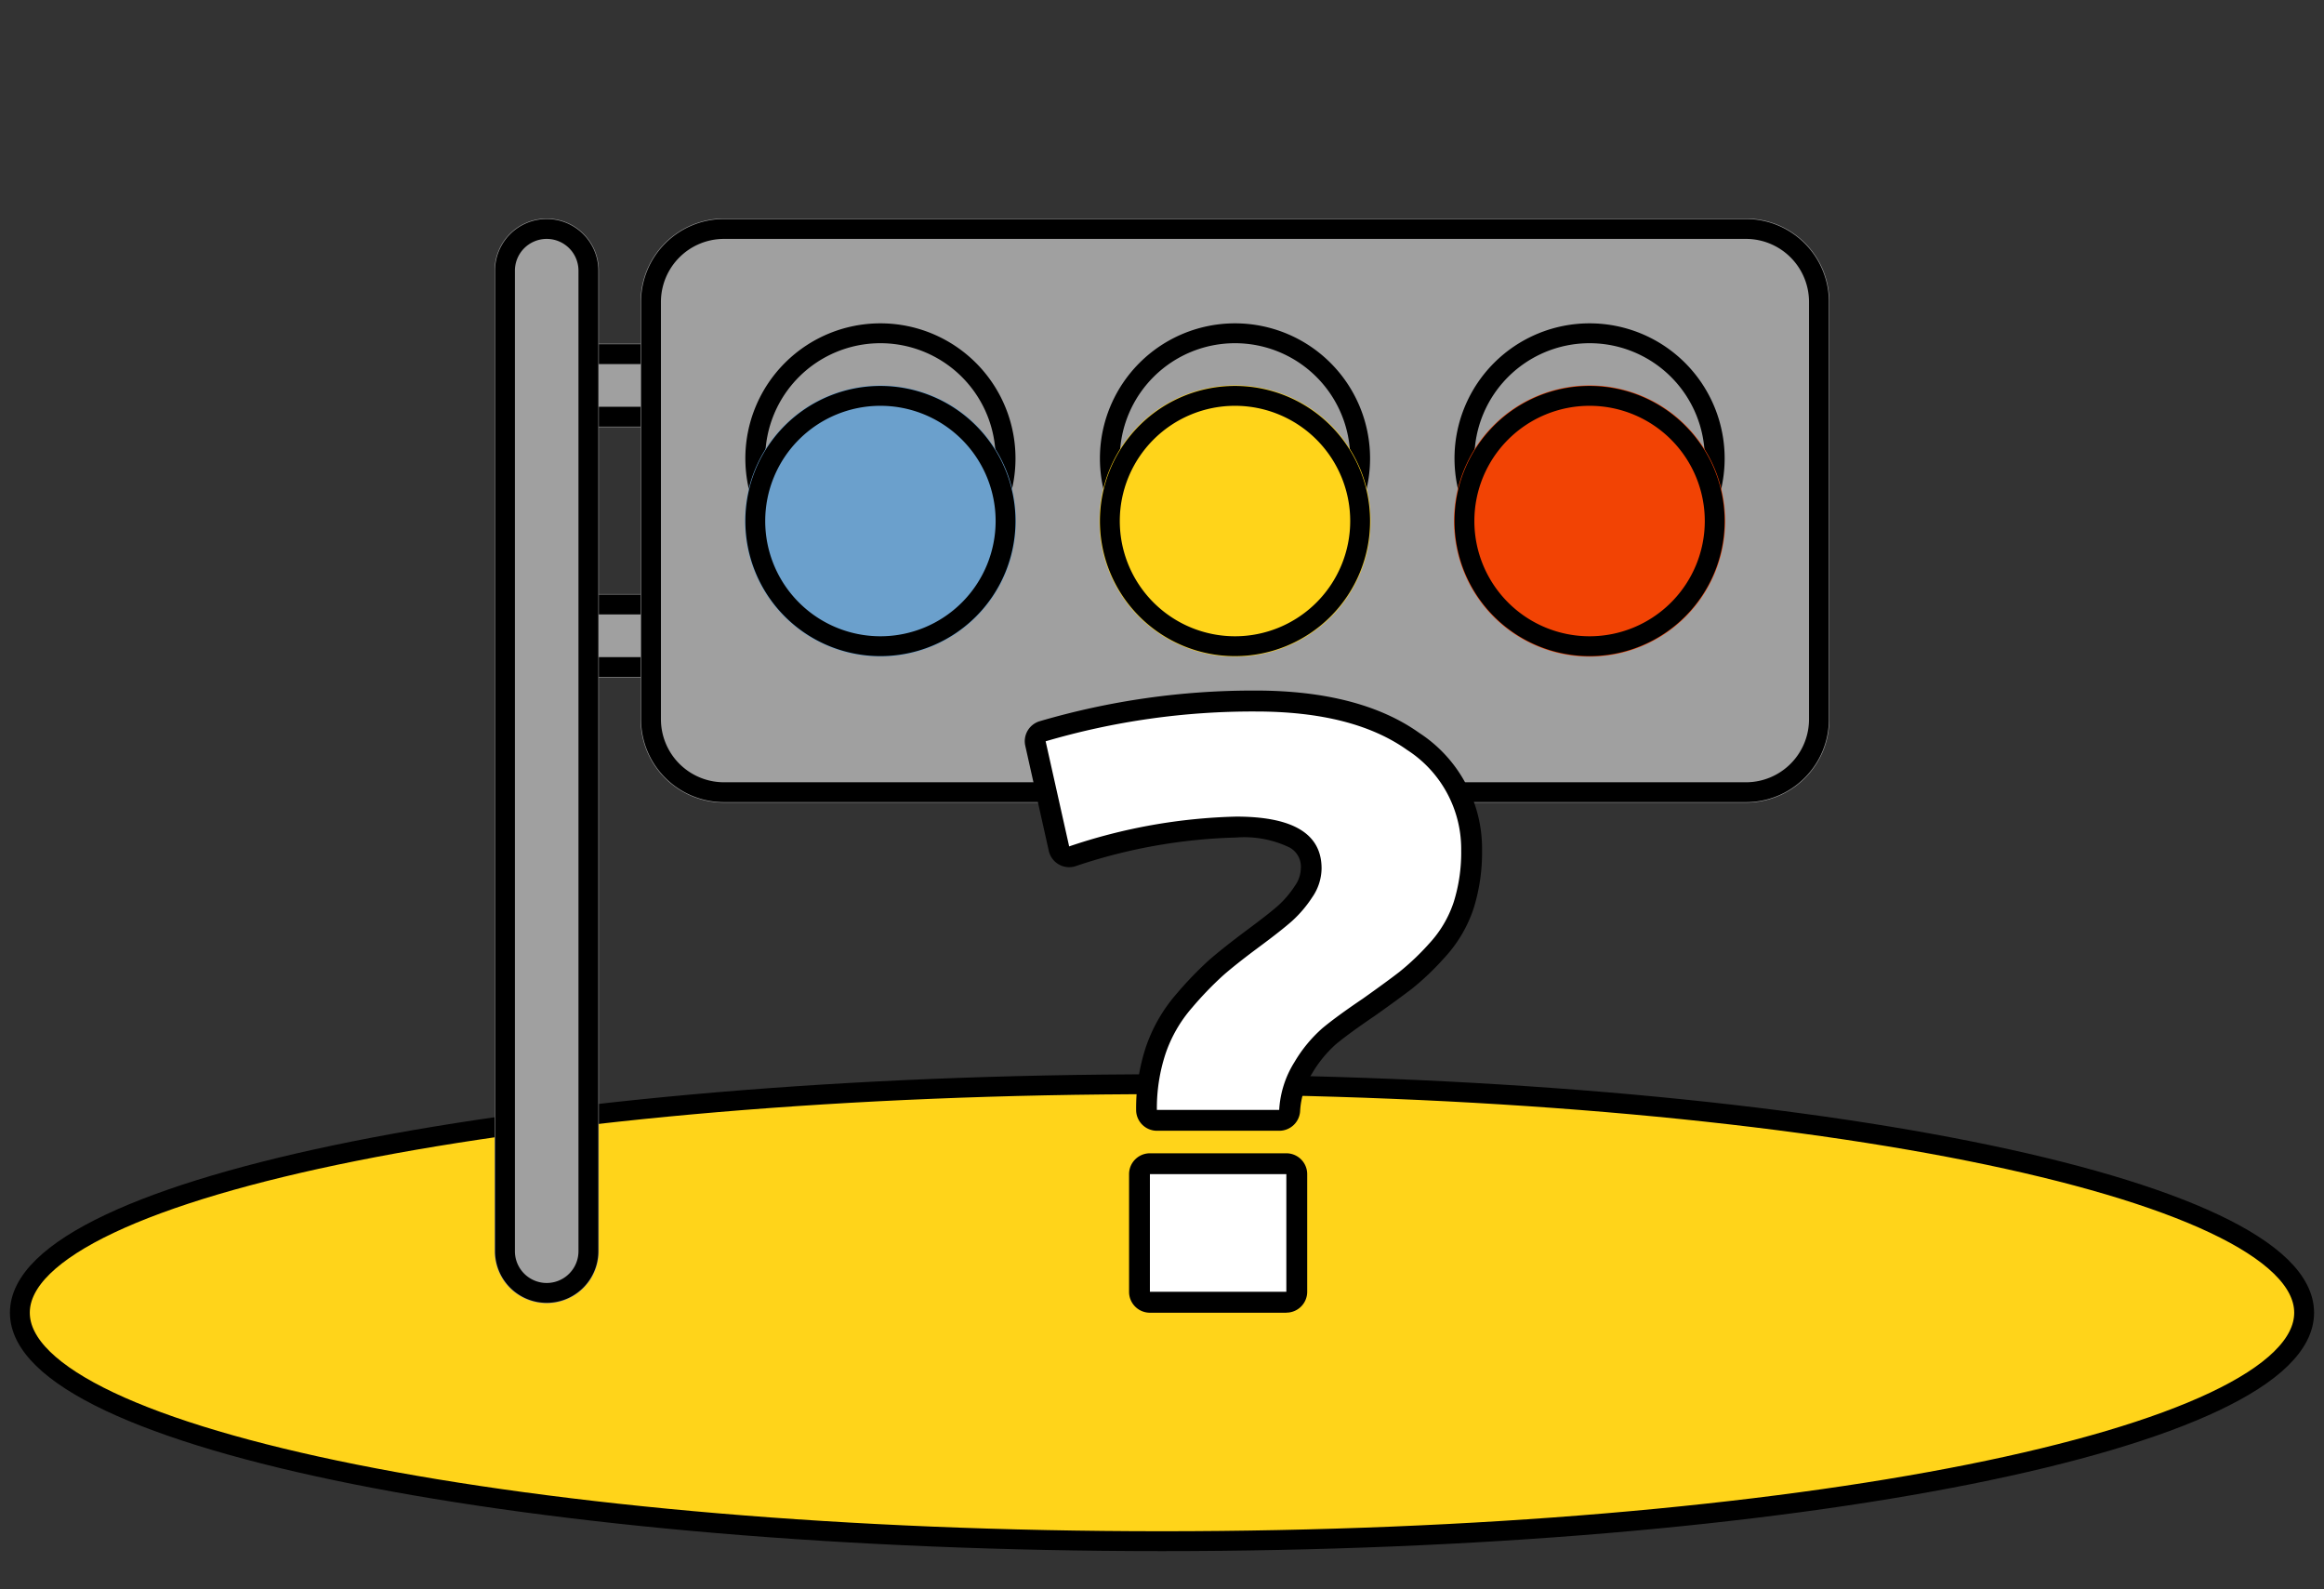
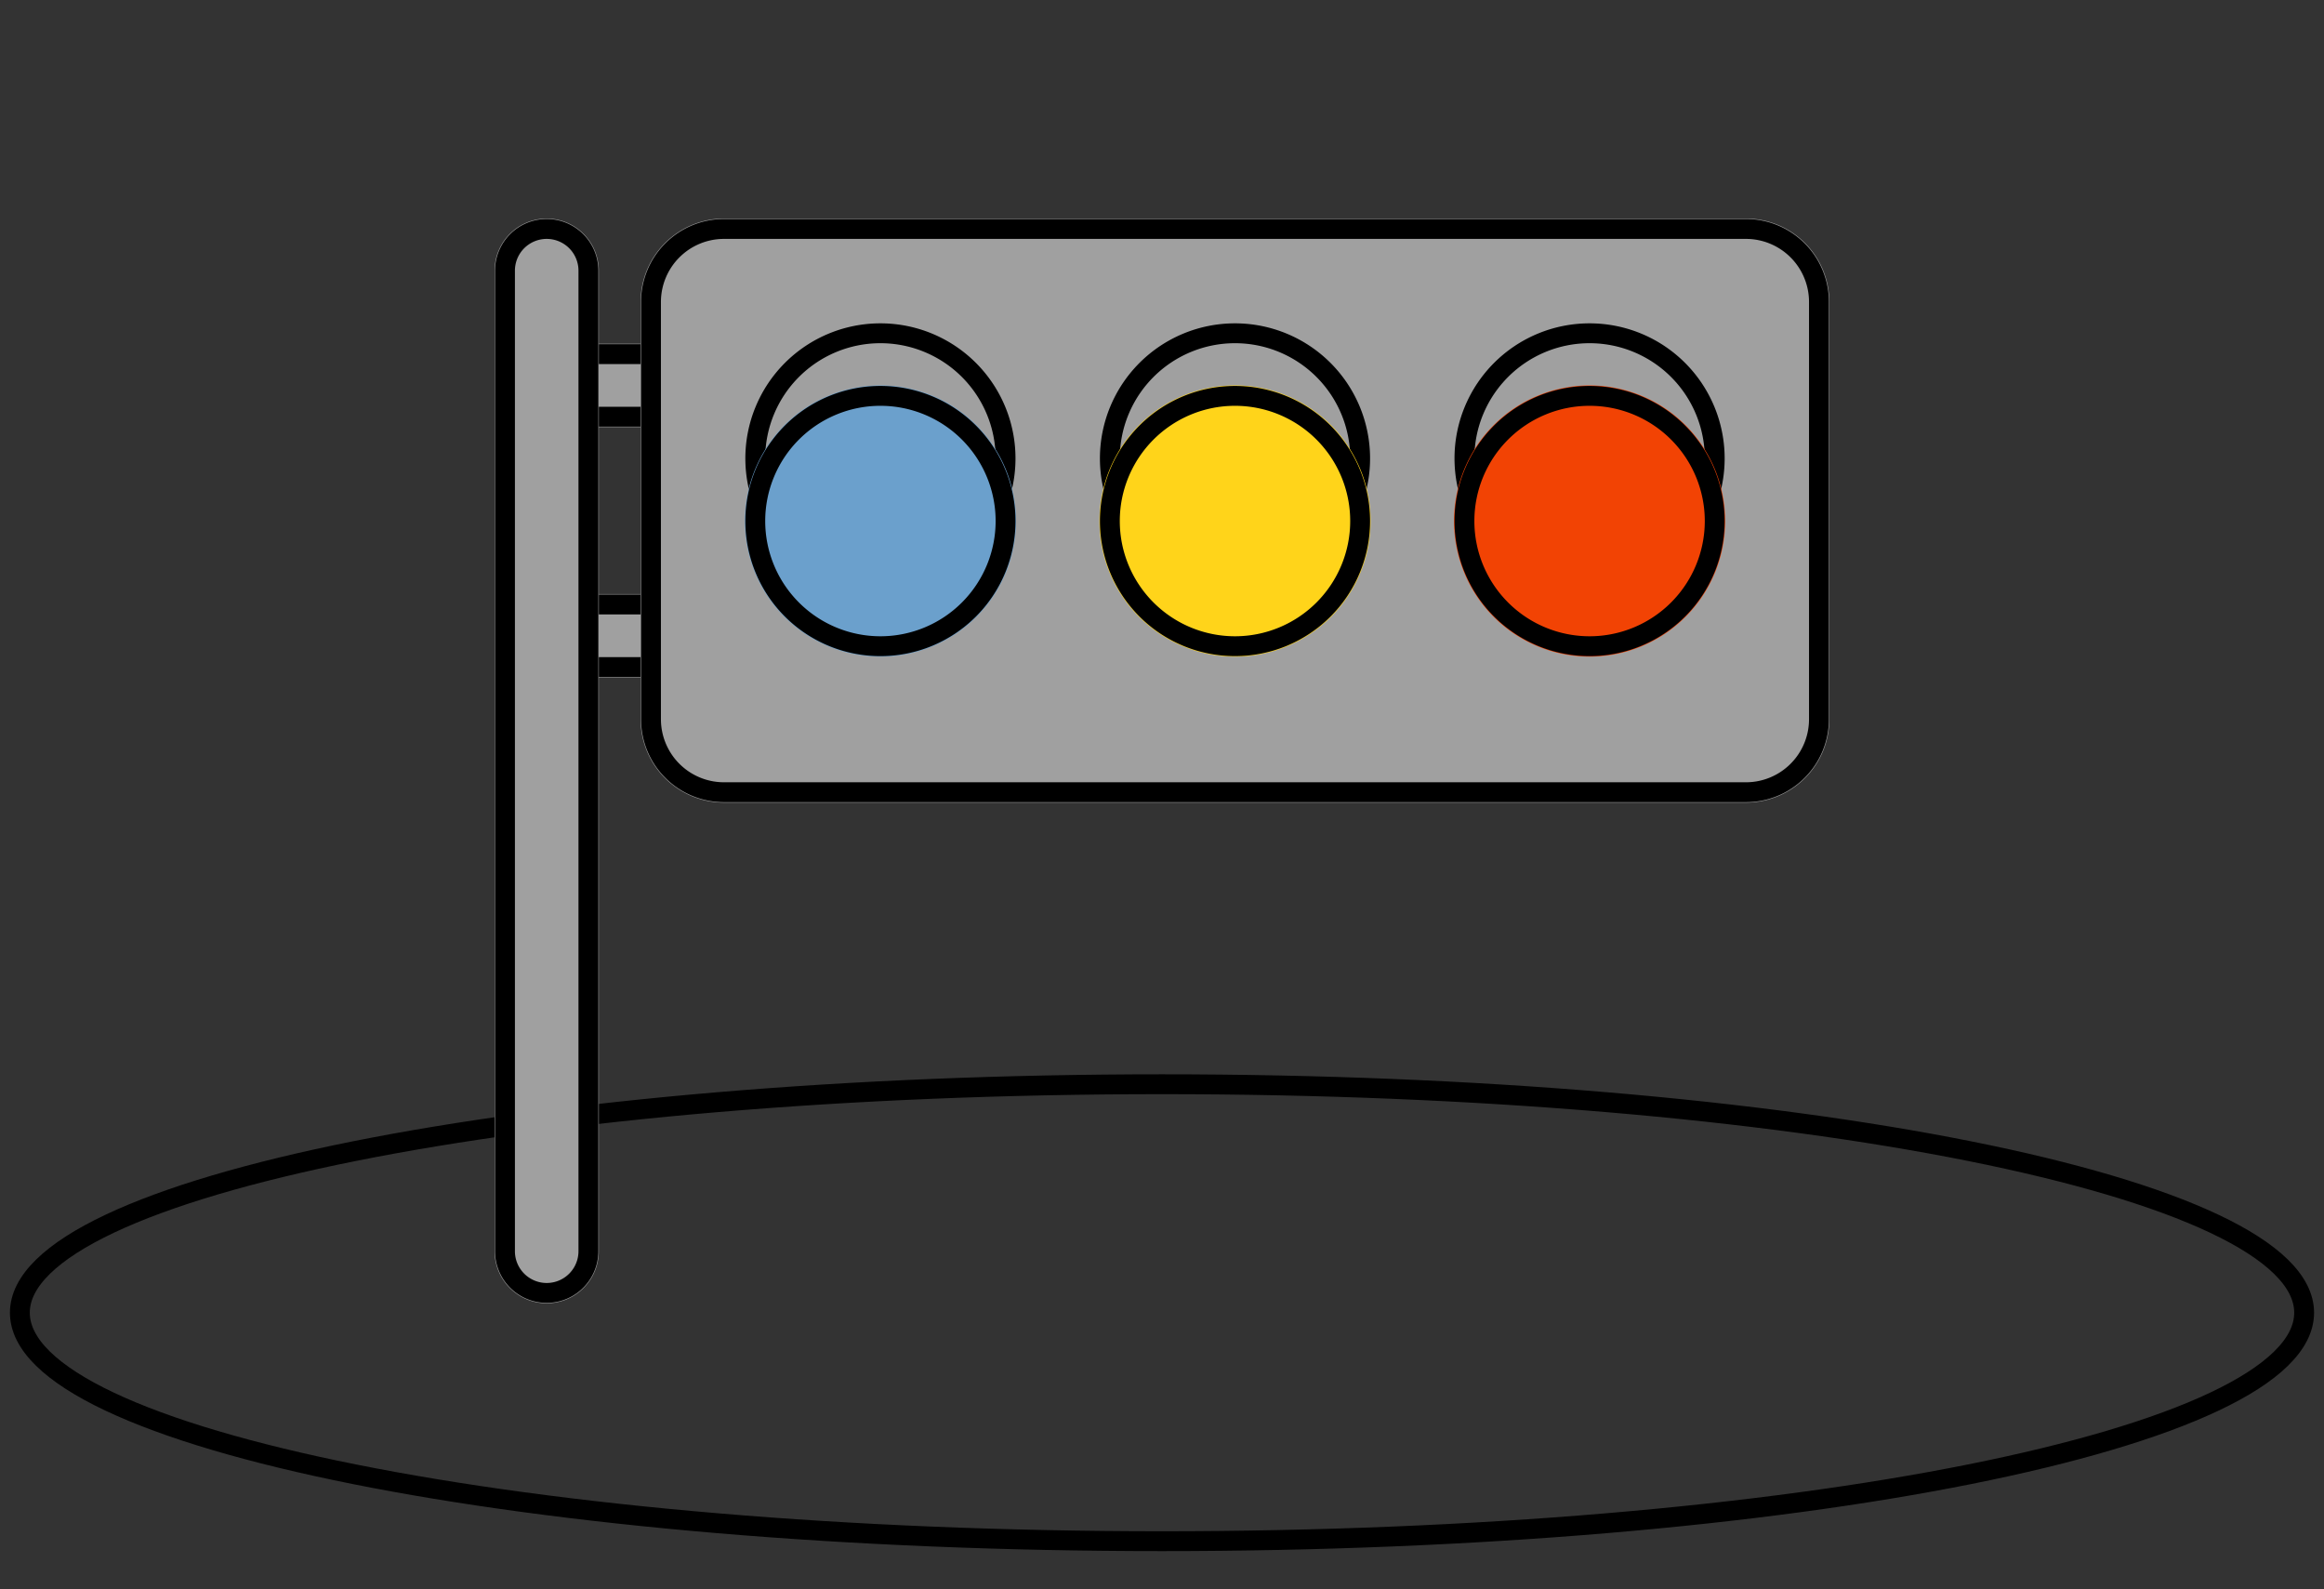
<svg xmlns="http://www.w3.org/2000/svg" width="117" height="80" viewBox="0 0 117 80">
  <rect x="0" y="0" width="117" height="80" fill="#333333" stroke="none" />
  <defs>
    <clipPath id="clip-path">
      <path id="パス_152076" data-name="パス 152076" d="M0,0H117V80H0Z" transform="translate(-0.133 -0.001)" fill="none" />
    </clipPath>
  </defs>
  <g id="マスクグループ_132111" data-name="マスクグループ 132111" transform="translate(0.133 0)" clip-path="url(#clip-path)">
    <g id="グループ_132884" data-name="グループ 132884" transform="translate(0.367 11)">
-       <path id="パス_151793" data-name="パス 151793" d="M115.5,55.074c0,6.351-25.744,11.5-57.5,11.5S.5,61.425.5,55.074s25.744-11.5,57.5-11.5,57.5,5.149,57.5,11.5" fill="#ffd41a" />
      <path id="パス_152077" data-name="パス 152077" d="M57.5,0C89.256,0,115,5.149,115,11.5S89.256,23,57.5,23,0,17.851,0,11.5,25.744,0,57.5,0Z" transform="translate(0.5 43.574)" fill="none" stroke="#000" stroke-linecap="round" stroke-width="1" />
      <path id="パス_152078" data-name="パス 152078" d="M0,0H6.3V4.2H0Z" transform="translate(27.548 6.3)" fill="#a0a0a0" />
      <path id="パス_152079" data-name="パス 152079" d="M0,0H5.25V3.15H0Z" transform="translate(28.073 6.825)" fill="none" stroke="#000" stroke-width="1" />
      <path id="パス_152080" data-name="パス 152080" d="M0,0H6.3V4.2H0Z" transform="translate(27.548 18.901)" fill="#a0a0a0" />
      <path id="パス_152081" data-name="パス 152081" d="M0,0H5.25V3.15H0Z" transform="translate(28.073 19.426)" fill="none" stroke="#000" stroke-width="1" />
      <path id="パス_151794" data-name="パス 151794" d="M35.949,0H87.4a4.2,4.2,0,0,1,4.2,4.2v21a4.2,4.2,0,0,1-4.2,4.2H35.949a4.2,4.2,0,0,1-4.2-4.2V4.2a4.2,4.2,0,0,1,4.2-4.2" fill="#a0a0a0" />
      <path id="パス_152082" data-name="パス 152082" d="M3.675,0H55.128A3.675,3.675,0,0,1,58.8,3.675v21a3.675,3.675,0,0,1-3.675,3.675H3.675A3.675,3.675,0,0,1,0,24.677v-21A3.675,3.675,0,0,1,3.675,0Z" transform="translate(32.274 0.525)" fill="none" stroke="#000" stroke-width="1" />
      <path id="パス_151795" data-name="パス 151795" d="M43.824,5.25A6.825,6.825,0,1,1,37,12.075,6.825,6.825,0,0,1,43.824,5.25" fill="#a0a0a0" />
      <path id="パス_151796" data-name="パス 151796" d="M43.824,5.775a6.3,6.3,0,1,1-6.3,6.3A6.3,6.3,0,0,1,43.824,5.775Z" fill="none" stroke="#000" stroke-width="1" />
      <path id="パス_151797" data-name="パス 151797" d="M43.824,8.4A6.826,6.826,0,1,1,37,15.226,6.825,6.825,0,0,1,43.824,8.4" fill="#6ba0cc" />
      <path id="パス_151798" data-name="パス 151798" d="M43.824,8.926a6.3,6.3,0,1,1-6.3,6.3A6.3,6.3,0,0,1,43.824,8.926Z" fill="none" stroke="#000" stroke-width="1" />
      <path id="パス_151799" data-name="パス 151799" d="M61.675,5.25a6.825,6.825,0,1,1-6.825,6.825A6.825,6.825,0,0,1,61.675,5.25" fill="#a0a0a0" />
      <path id="パス_151800" data-name="パス 151800" d="M61.675,5.775a6.3,6.3,0,1,1-6.3,6.3A6.3,6.3,0,0,1,61.675,5.775Z" fill="none" stroke="#000" stroke-width="1" />
      <path id="パス_151801" data-name="パス 151801" d="M61.675,8.4a6.826,6.826,0,1,1-6.825,6.825A6.825,6.825,0,0,1,61.675,8.4" fill="#ffd41a" />
      <path id="パス_151802" data-name="パス 151802" d="M61.675,8.926a6.3,6.3,0,1,1-6.3,6.3A6.3,6.3,0,0,1,61.675,8.926Z" fill="none" stroke="#000" stroke-width="1" />
      <path id="パス_151803" data-name="パス 151803" d="M79.526,5.25A6.825,6.825,0,1,1,72.7,12.075,6.825,6.825,0,0,1,79.526,5.25" fill="#a0a0a0" />
      <path id="パス_151804" data-name="パス 151804" d="M79.526,5.775a6.3,6.3,0,1,1-6.3,6.3A6.3,6.3,0,0,1,79.526,5.775Z" fill="none" stroke="#000" stroke-width="1" />
      <path id="パス_151805" data-name="パス 151805" d="M79.526,8.4A6.826,6.826,0,1,1,72.7,15.226,6.825,6.825,0,0,1,79.526,8.4" fill="#f24304" />
      <path id="パス_151806" data-name="パス 151806" d="M79.526,8.926a6.3,6.3,0,1,1-6.3,6.3A6.3,6.3,0,0,1,79.526,8.926Z" fill="none" stroke="#000" stroke-width="1" />
      <path id="パス_151807" data-name="パス 151807" d="M27.023,0h0a2.625,2.625,0,0,1,2.625,2.625V51.978a2.625,2.625,0,0,1-5.25,0V2.625A2.625,2.625,0,0,1,27.023,0" fill="#a0a0a0" />
      <path id="パス_151808" data-name="パス 151808" d="M27.023.525h0a2.1,2.1,0,0,1,2.1,2.1V51.978a2.1,2.1,0,0,1-4.2,0V2.625A2.1,2.1,0,0,1,27.023.525Z" fill="none" stroke="#000" stroke-width="1" />
-       <path id="パス_151809" data-name="パス 151809" d="M64.785,54.549H56.866V47.578h7.919v6.971ZM64.4,45.391H57.222v-.525a9.311,9.311,0,0,1,.462-2.991,7.446,7.446,0,0,1,1.443-2.505A17.848,17.848,0,0,1,60.736,37.7c.443-.39,1.085-.9,1.909-1.508.695-.515,1.22-.93,1.562-1.234a5.616,5.616,0,0,0,.919-1.083,2.072,2.072,0,0,0,.385-1.169c0-.515,0-2.08-3.777-2.08a27.9,27.9,0,0,0-8.25,1.475l-.546.173-.125-.559-1.184-5.289-.107-.479.47-.139a37.665,37.665,0,0,1,10.729-1.522c3.359,0,6.024.683,7.922,2.031A6.459,6.459,0,0,1,73.588,31.8a8.923,8.923,0,0,1-.4,2.769,6.236,6.236,0,0,1-1.356,2.283,13.07,13.07,0,0,1-1.545,1.482c-.412.319-1.036.774-1.854,1.355l0,0-.005,0c-.876.593-1.553,1.087-2.011,1.469a6.589,6.589,0,0,0-1.292,1.572,4.552,4.552,0,0,0-.691,2.162Z" fill="#fff" />
-       <path id="パス_151810" data-name="パス 151810" d="M64.26,48.1H57.391v5.921H64.26ZM63.9,44.866a5.049,5.049,0,0,1,.77-2.408,7.034,7.034,0,0,1,1.4-1.7q.711-.593,2.053-1.5,1.224-.869,1.835-1.343A12.546,12.546,0,0,0,71.445,36.5,5.7,5.7,0,0,0,72.688,34.4a8.352,8.352,0,0,0,.375-2.6,5.935,5.935,0,0,0-2.724-5.053q-2.722-1.933-7.618-1.934a36.971,36.971,0,0,0-10.579,1.5l1.184,5.29a28.25,28.25,0,0,1,8.408-1.5q4.3,0,4.3,2.606a2.6,2.6,0,0,1-.474,1.46,6.083,6.083,0,0,1-1.007,1.185q-.533.472-1.6,1.263-1.224.907-1.875,1.48a17.313,17.313,0,0,0-1.56,1.619,6.9,6.9,0,0,0-1.342,2.329,8.769,8.769,0,0,0-.434,2.822H63.9m.355,10.208H57.392a1.05,1.05,0,0,1-1.05-1.05V48.1a1.05,1.05,0,0,1,1.05-1.05H64.26a1.05,1.05,0,0,1,1.05,1.05v5.921a1.05,1.05,0,0,1-1.05,1.05M63.9,45.916H57.747a1.05,1.05,0,0,1-1.05-1.05,9.842,9.842,0,0,1,.49-3.159,7.984,7.984,0,0,1,1.543-2.681,18.321,18.321,0,0,1,1.659-1.719c.461-.4,1.1-.906,1.943-1.535.683-.505,1.2-.911,1.527-1.2a5.086,5.086,0,0,0,.83-.982,1.566,1.566,0,0,0,.3-.878,1.1,1.1,0,0,0-.57-1.056,5.269,5.269,0,0,0-2.683-.5A27.377,27.377,0,0,0,53.643,32.6a1.05,1.05,0,0,1-1.342-.772l-1.184-5.29a1.049,1.049,0,0,1,.726-1.236,38.2,38.2,0,0,1,10.878-1.543c3.47,0,6.238.716,8.226,2.128A6.957,6.957,0,0,1,74.113,31.8a9.449,9.449,0,0,1-.427,2.932,6.778,6.778,0,0,1-1.467,2.475,13.49,13.49,0,0,1-1.612,1.542c-.418.323-1.047.783-1.871,1.368l-.019.013c-.861.583-1.524,1.067-1.969,1.437a6.115,6.115,0,0,0-1.183,1.448,3.98,3.98,0,0,0-.612,1.914,1.05,1.05,0,0,1-1.048.987" />
    </g>
  </g>
</svg>